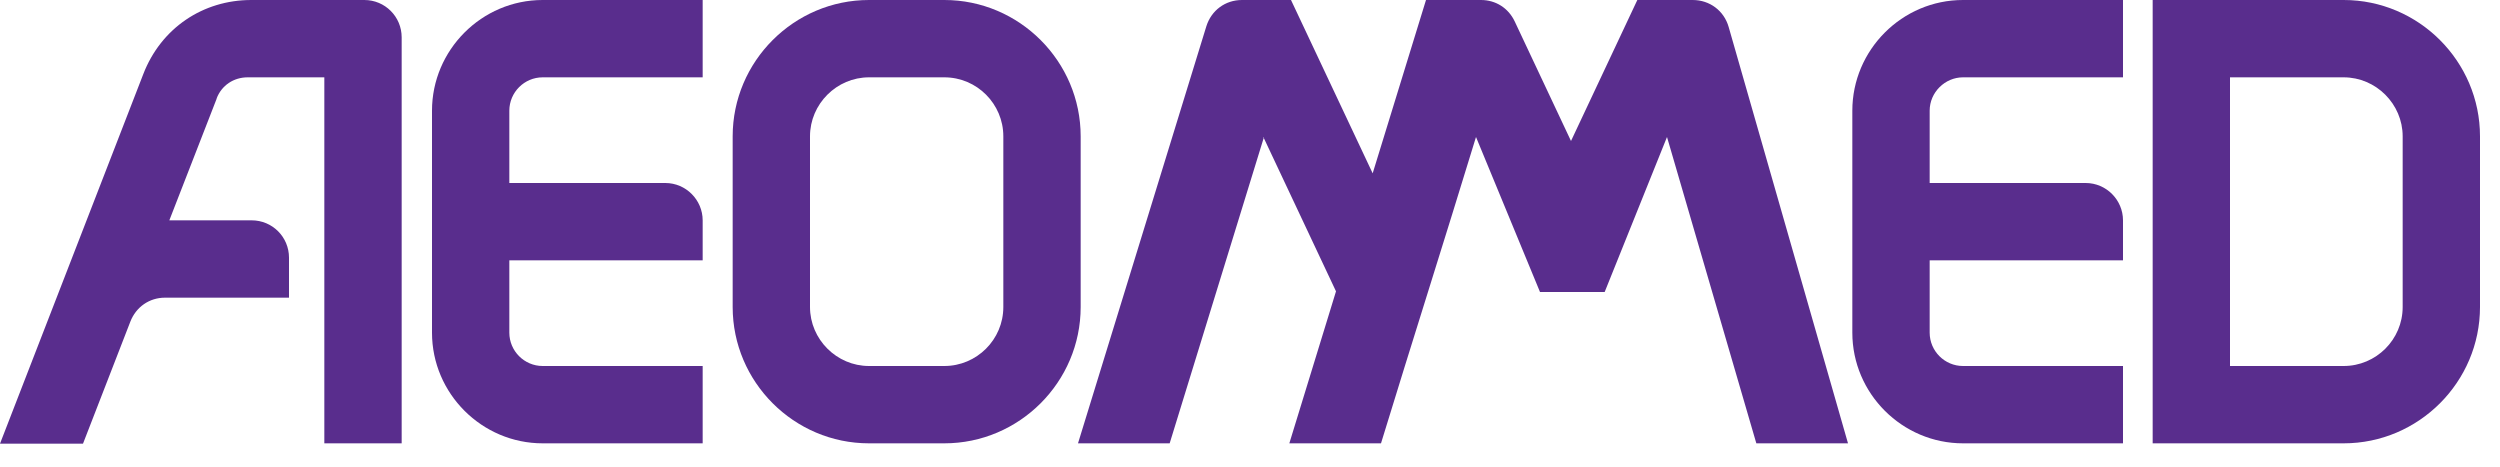
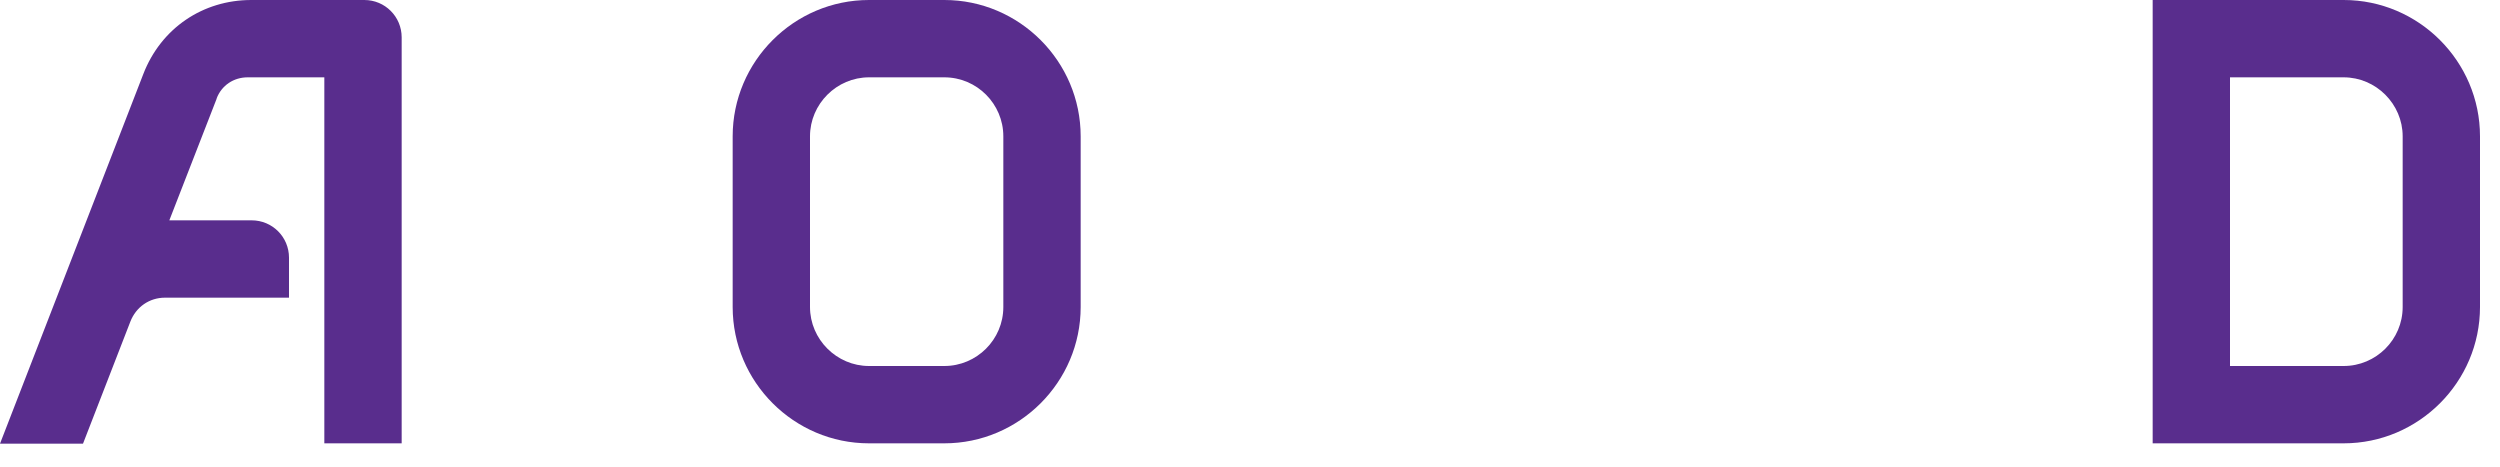
<svg xmlns="http://www.w3.org/2000/svg" viewBox="0 0 75 14" fill="none">
-   <path fill-rule="evenodd" clip-rule="evenodd" d="M21.08 0H16.28C14.45 0 12.96 1.5 12.96 3.32V9.98C12.96 11.81 14.46 13.3 16.28 13.3H21.08V10.98H16.28C15.73 10.98 15.28 10.53 15.28 9.98V7.81H21.08V6.61C21.08 6 20.58 5.49 19.96 5.49H15.28V3.32C15.28 2.77 15.73 2.32 16.28 2.32H21.08V0Z" fill="#592D8D" />
  <path fill-rule="evenodd" clip-rule="evenodd" d="M26.07 0H28.33C30.58 0 32.42 1.84 32.42 4.09V9.21C32.42 11.46 30.58 13.3 28.33 13.3H26.07C23.82 13.3 21.98 11.46 21.98 9.21V4.09C21.98 1.84 23.82 0 26.07 0ZM26.07 2.32C25.1 2.32 24.3 3.12 24.3 4.09V9.21C24.3 10.18 25.1 10.98 26.07 10.98H28.33C29.3 10.98 30.1 10.19 30.1 9.21V4.09C30.1 3.12 29.31 2.32 28.33 2.32H26.07Z" fill="#592D8D" />
  <path fill-rule="evenodd" clip-rule="evenodd" d="M64.58 0H70.31C72.56 0 74.4 1.84 74.4 4.09V9.21C74.4 11.46 72.56 13.3 70.31 13.3H64.58V0ZM66.9 10.98H70.31C71.28 10.98 72.08 10.19 72.08 9.21V4.09C72.08 3.12 71.28 2.32 70.31 2.32H66.9V10.98Z" fill="#592D8D" />
-   <path fill-rule="evenodd" clip-rule="evenodd" d="M63.69 0H58.89C57.06 0 55.57 1.5 55.57 3.32V9.98C55.57 11.81 57.07 13.3 58.89 13.3H63.69V10.98H58.89C58.34 10.98 57.89 10.53 57.89 9.98V7.81H63.69V6.61C63.69 6 63.19 5.49 62.57 5.49H57.89V3.32C57.89 2.77 58.35 2.32 58.89 2.32H63.69V0Z" fill="#592D8D" />
  <path fill-rule="evenodd" clip-rule="evenodd" d="M6.5 2.96L5.08 6.61H7.55C8.17 6.61 8.67 7.11 8.67 7.73V8.93H4.95C4.48 8.93 4.08 9.21 3.91 9.65L2.49 13.31H0L4.3 2.22C4.83 0.85 6.08 0 7.54 0H10.93C11.55 0 12.05 0.5 12.05 1.12V13.3H9.73V2.32H7.43C7.01 2.32 6.65 2.56 6.5 2.95" fill="#592D8D" />
-   <path fill-rule="evenodd" clip-rule="evenodd" d="M37.9 4.11L40.08 8.74L38.68 13.3H41.43C42.38 10.2 43.33 7.22 44.28 4.11L46.2 8.76H48.14L50.01 4.11L52.69 13.3H55.44L51.86 0.81C51.72 0.32 51.29 0 50.78 0H49.12L47.13 4.23L45.44 0.64C45.25 0.24 44.87 0 44.43 0H42.78L41.18 5.2L38.73 0H37.26C36.76 0 36.34 0.31 36.19 0.79L32.34 13.3H35.09L37.92 4.11H37.9Z" fill="#592D8D" />
</svg>